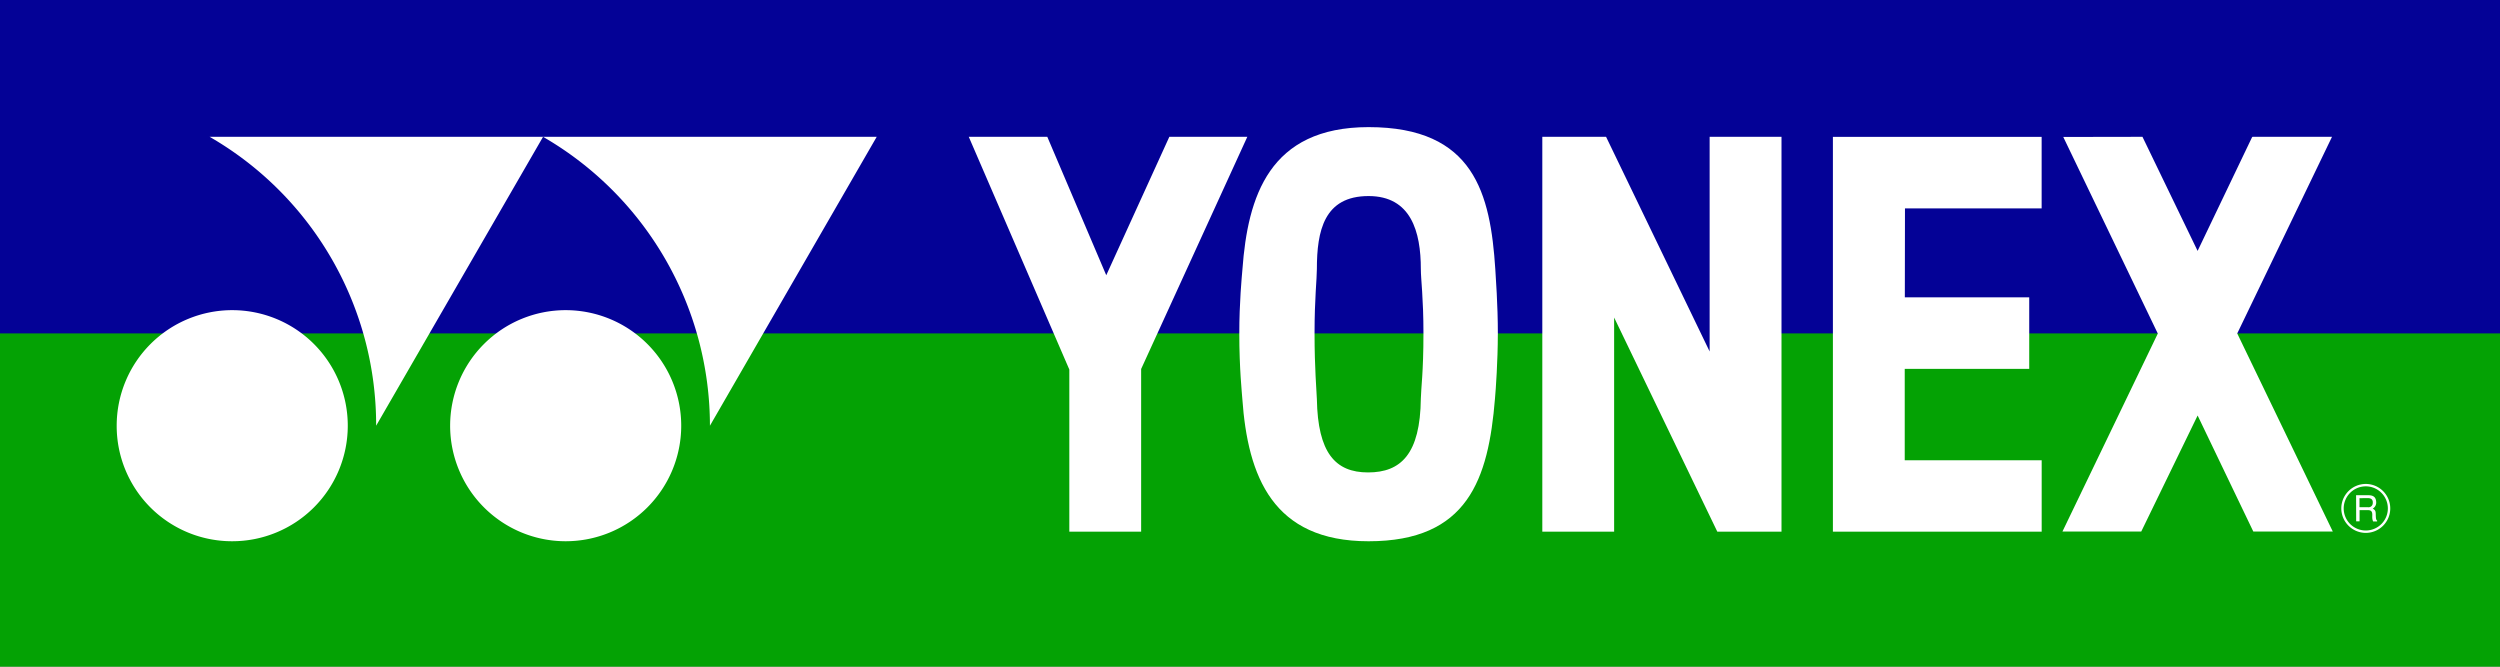
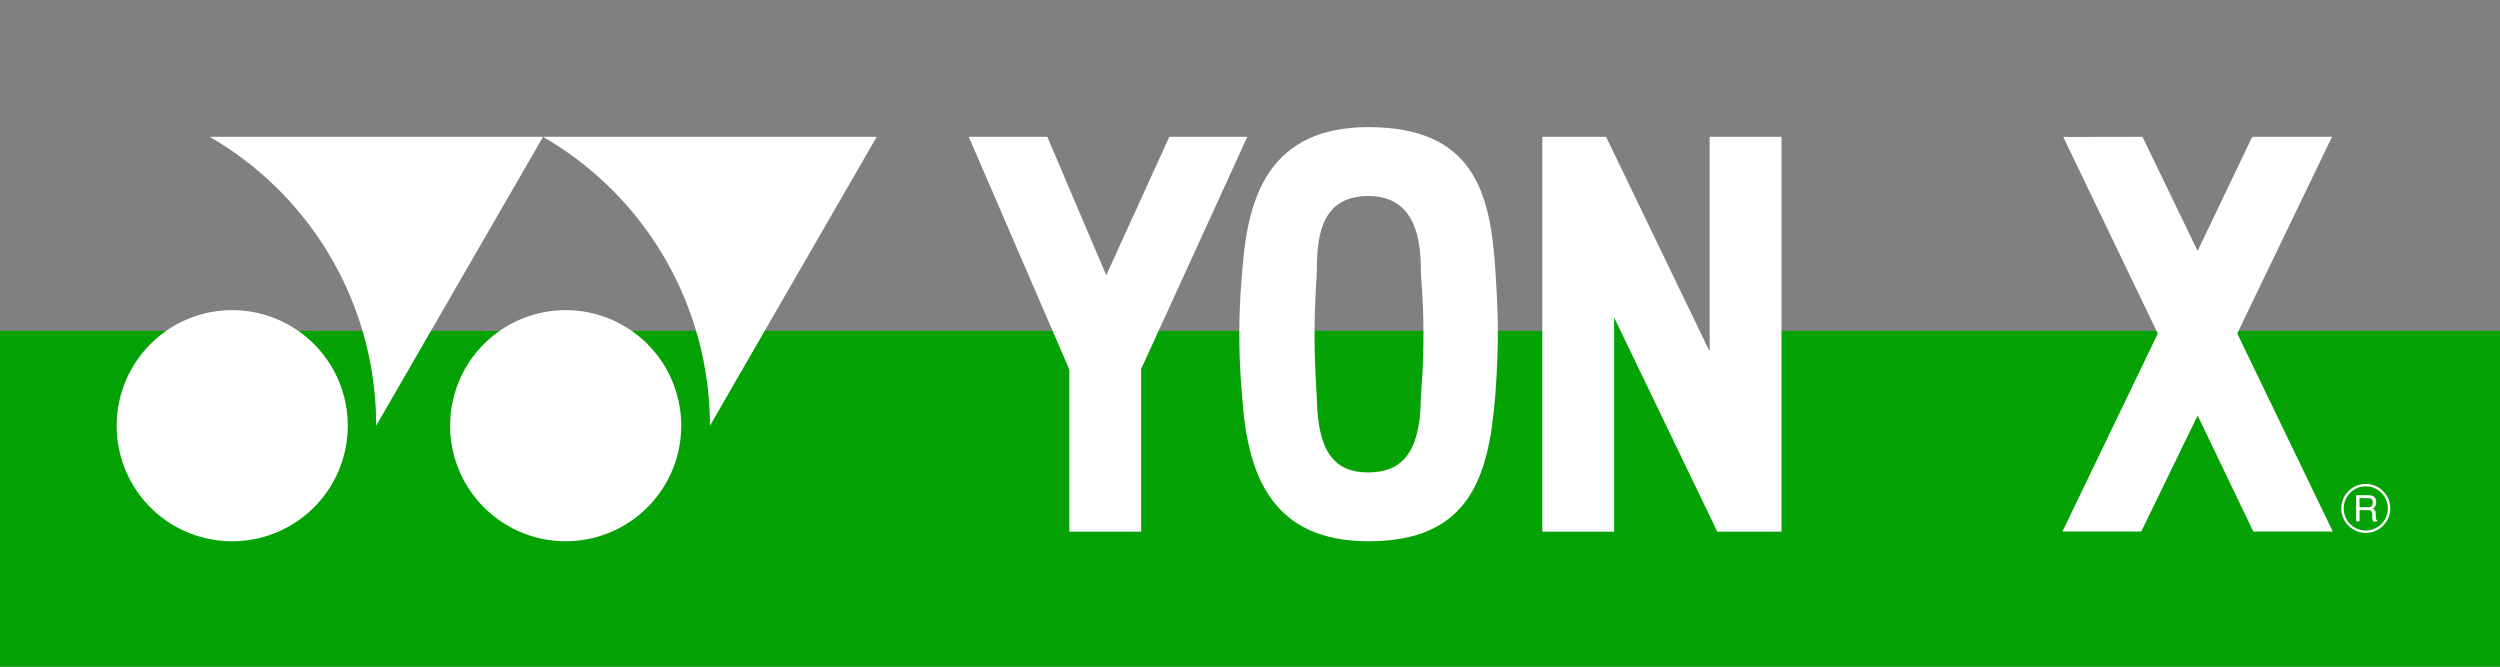
<svg xmlns="http://www.w3.org/2000/svg" width="124.607" height="33.23" viewBox="0 0 124.607 33.23">
  <rect x="0" y="0" width="124.607" height="33.23" fill="#808080" stroke="none" />
  <defs>
    <style>.a{fill:#04a204;}.b{fill:#040296;}.c{fill:#fff;}</style>
  </defs>
  <path class="a" d="M513.655,445.916h78.85v-7.358l8.122,15.37v-8.013h37.635V462.65H513.655V445.916" transform="translate(-513.655 -429.42)" />
-   <path class="b" d="M600.627,448.557h37.635V431.938H513.655v16.618h78.85V441.2l8.122,15.37v-8.013" transform="translate(-513.655 -431.938)" />
  <path class="c" d="M535.655,454.654a5.759,5.759,0,1,0-5.748-5.762,5.76,5.76,0,0,0,5.748,5.762" transform="translate(-507.471 -427.677)" />
  <path class="c" d="M549.893,436.878H533.261a16.639,16.639,0,0,1,8.319,14.4l8.313-14.4" transform="translate(-506.195 -430.059)" />
  <path class="c" d="M537.848,436.878H521.223a16.584,16.584,0,0,1,8.3,14.4l8.32-14.4" transform="translate(-510.775 -430.059)" />
  <path class="c" d="M523.618,454.654a5.759,5.759,0,1,0-5.75-5.762,5.747,5.747,0,0,0,5.75,5.762" transform="translate(-512.052 -427.677)" />
  <path class="c" d="M571.287,446.858c0,1.3-.1,2.749-.142,3.2-.327,4.016-1.35,7.112-6.3,7.112-4.774,0-6.022-3.226-6.294-7.112-.014-.232-.15-1.487-.15-3.233,0-1.568.123-2.816.157-3.218.265-3.6,1.323-7.079,6.287-7.079,5.272,0,6.07,3.328,6.316,7.079.019.367.128,1.738.128,3.252m-3.709-.035c0-1.8-.13-2.7-.13-3.218,0-1.869-.49-3.642-2.605-3.642-2.223,0-2.577,1.738-2.577,3.642,0,.49-.116,1.452-.116,3.218,0,1.719.1,2.83.116,3.266.048,2.667.914,3.649,2.551,3.649s2.6-.914,2.631-3.682c.007-.471.13-1.324.13-3.233" transform="translate(-496.631 -430.192)" />
  <path class="c" d="M558.63,436.878l-3.144,6.9-2.939-6.9h-3.914l5.012,11.6v8.081h3.58V448.45l5.292-11.572H558.63" transform="translate(-500.347 -430.059)" />
-   <path class="c" d="M579.833,436.878v19.68h10.406V453h-6.826v-4.555h6.205v-3.566h-6.2l.007-4.432h6.812v-3.566H579.833" transform="translate(-488.476 -430.059)" />
  <path class="c" d="M596.832,446.684l4.726-9.806H597.6l-.027.02-2.714,5.667-2.748-5.687-3.948.007,4.712,9.8-4.753,9.867h3.928l2.81-5.783,2.775,5.783h3.962l-4.76-9.867" transform="translate(-485.324 -430.059)" />
  <path class="c" d="M577.681,436.878v10.7l-5.162-10.7h-3.178v19.68h3.58V445.886l5.142,10.672h3.2v-19.68h-3.58" transform="translate(-492.468 -430.059)" />
  <path class="c" d="M598.189,450.631a1.22,1.22,0,1,1,1.22,1.22,1.223,1.223,0,0,1-1.22-1.22m1.22,1.1a1.1,1.1,0,1,0-1.1-1.1,1.1,1.1,0,0,0,1.1,1.1m-.313-1.61v.45h.422a.208.208,0,0,0,.239-.2c.021-.225-.137-.253-.239-.253Zm-.17-.149h.585c.206,0,.4.04.417.334a.348.348,0,0,1-.171.334c.13.081.15.116.15.334.007.163.014.225.068.265v.041h-.2a.52.52,0,0,1-.041-.163c-.014-.157.062-.4-.211-.4H599.1v.559h-.17Z" transform="translate(-481.492 -425.29)" />
</svg>